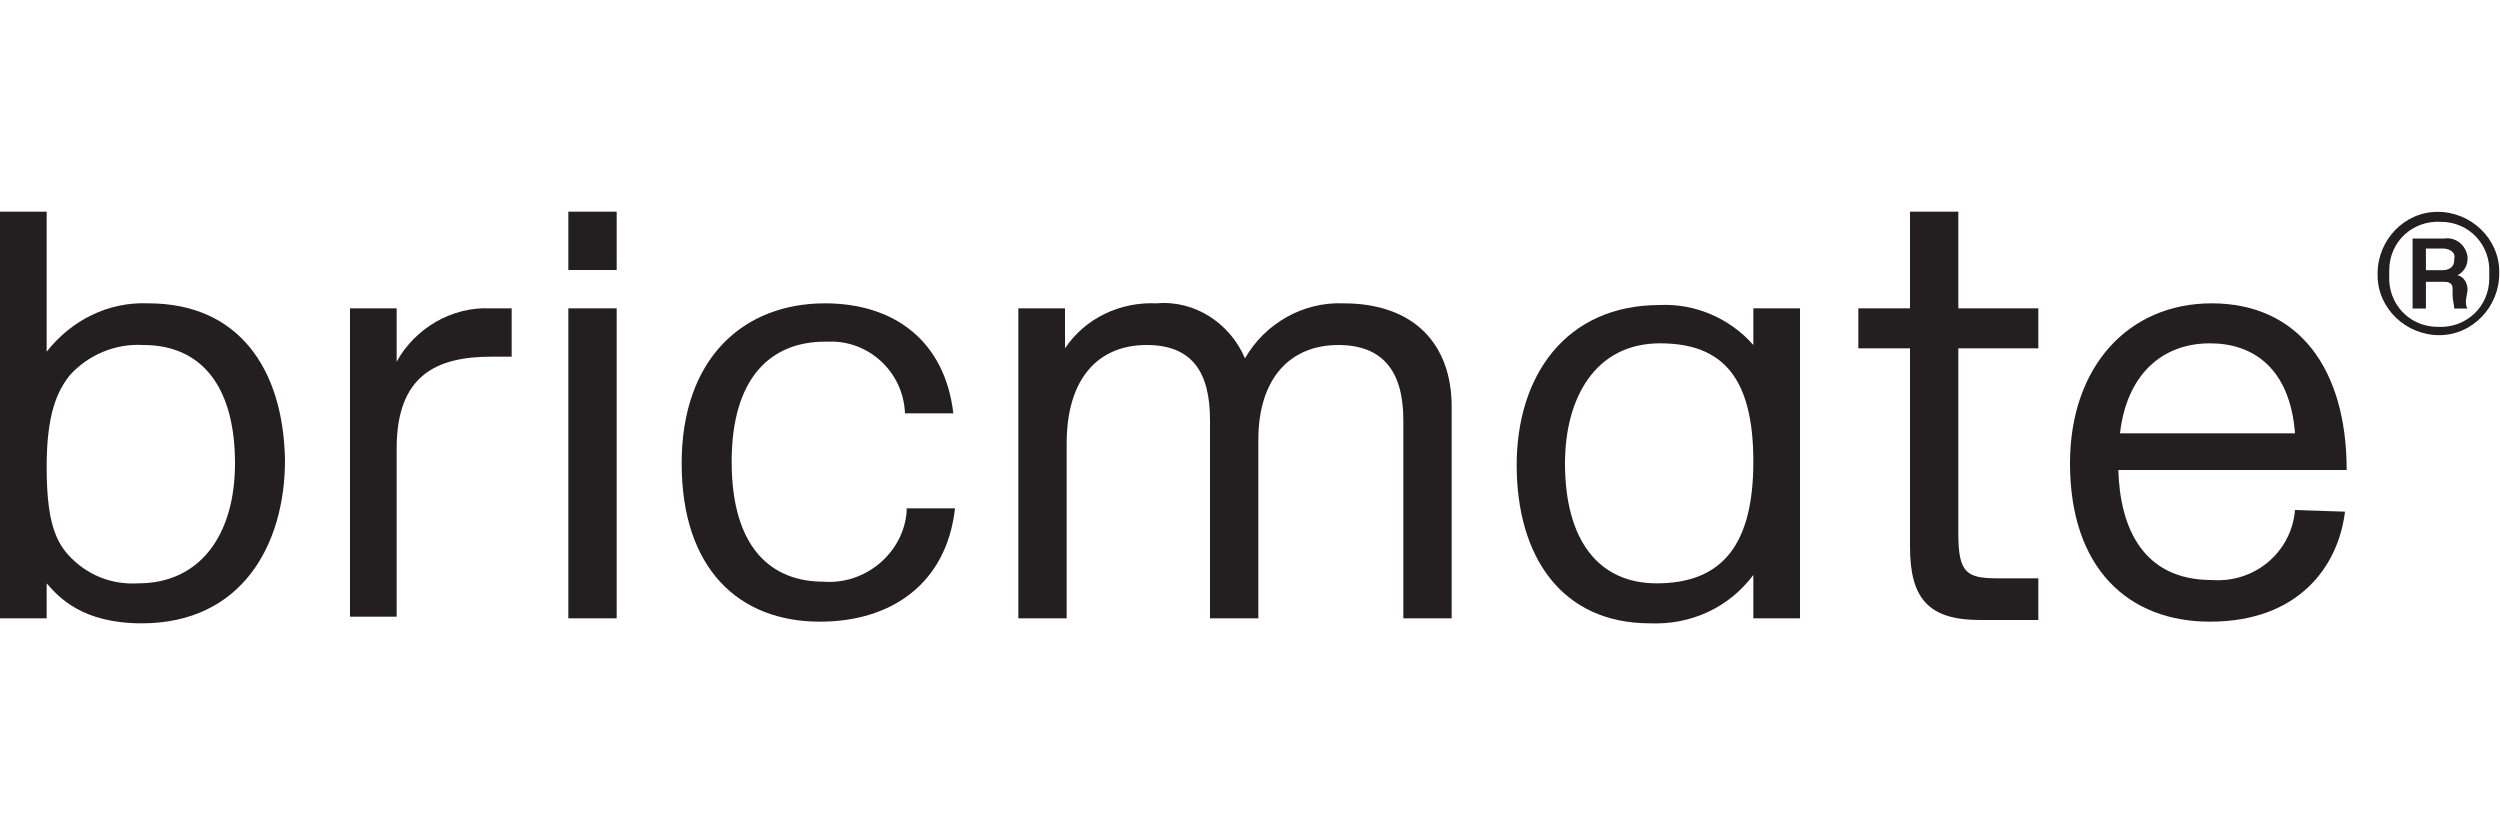
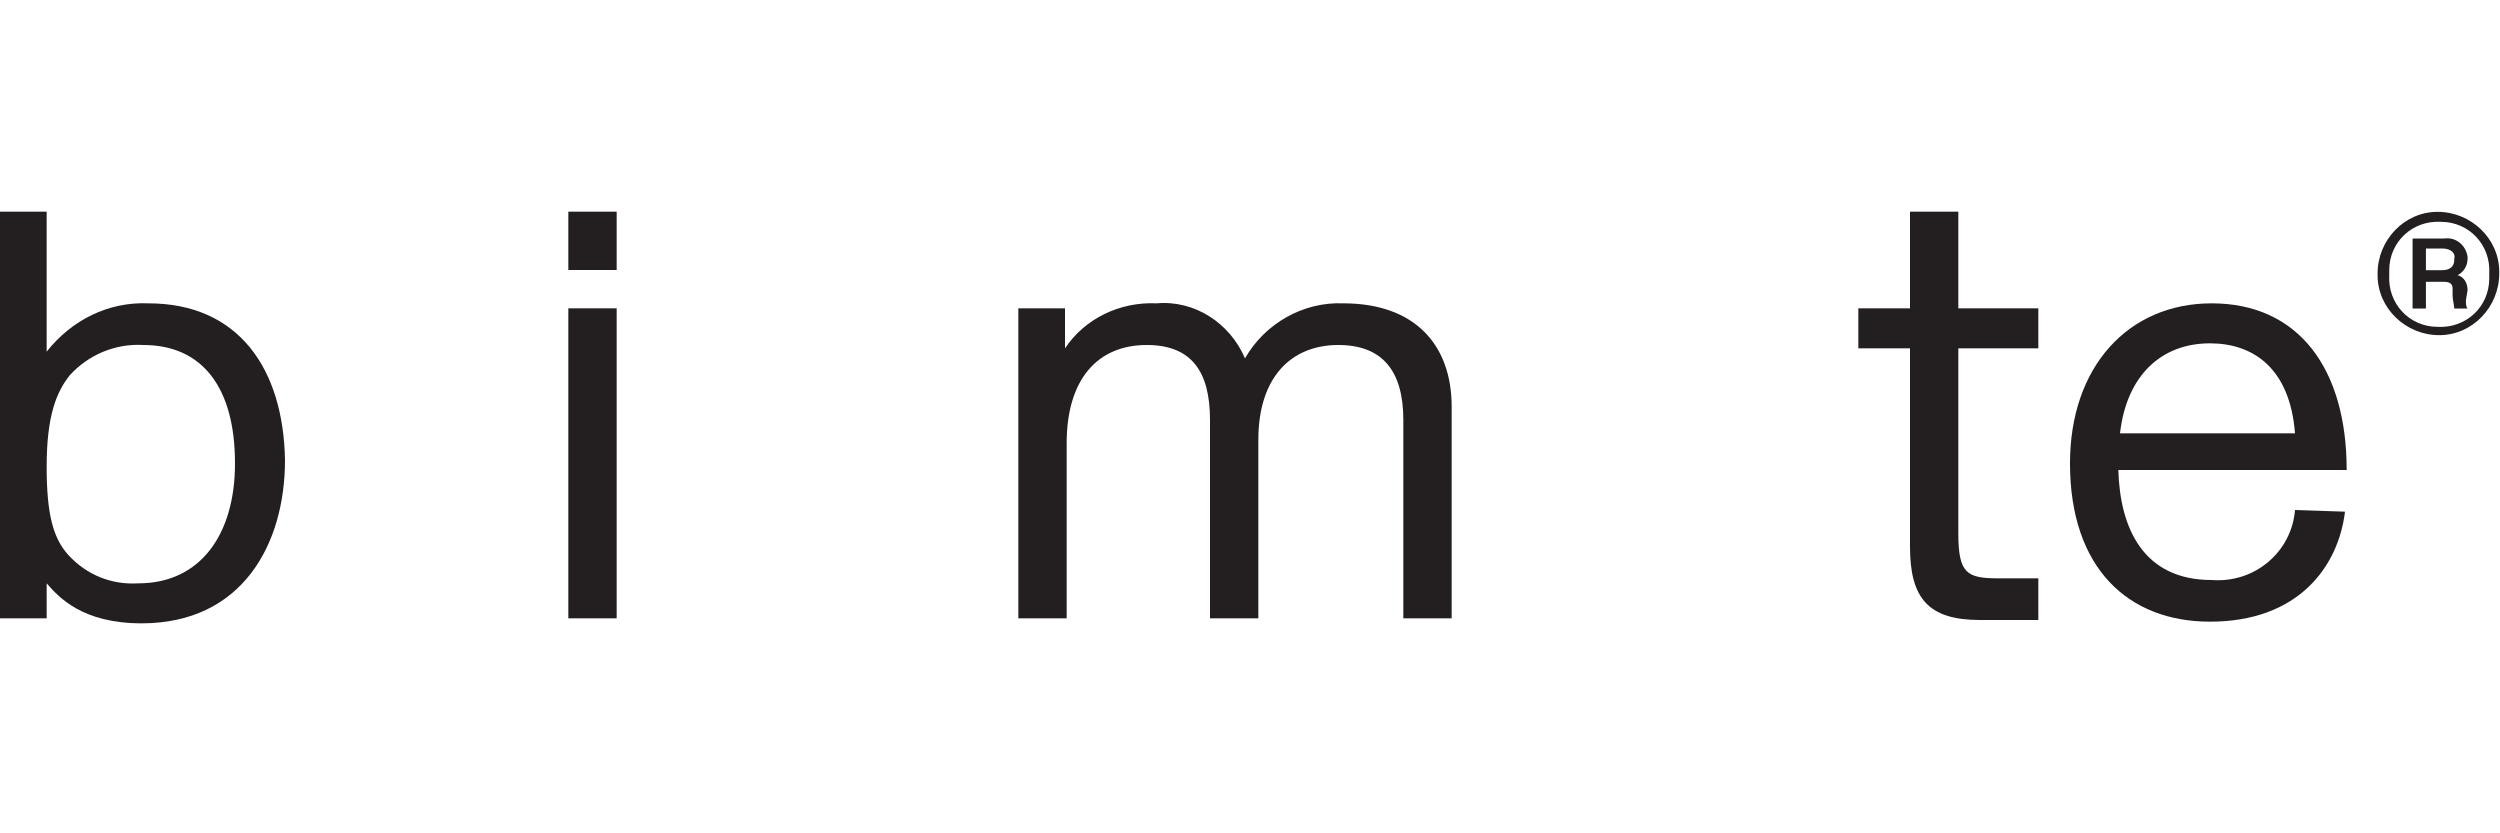
<svg xmlns="http://www.w3.org/2000/svg" version="1.1" id="Group_3" x="0px" y="0px" viewBox="0 0 150 50" style="enable-background:new 0 0 150 50;" xml:space="preserve">
  <style type="text/css"> .st0{fill:#231F20;} </style>
  <g id="Group_1">
-     <path id="Path_1" class="st0" d="M29.5,21.4c-3.3,0-5.7,1.1-5.7,5.5v10.1H21V18.5h2.8v3.2c1.1-2,3.3-3.3,5.6-3.2h1.3v2.9H29.5z" />
    <path id="Path_2" class="st0" d="M34.1,16.2v-3.5H37v3.5H34.1z M34.1,37.1V18.5H37v18.6H34.1z" />
-     <path id="Path_3" class="st0" d="M49.4,34.9c2.5,0.2,4.8-1.7,5-4.2c0-0.1,0-0.1,0-0.2h2.9c-0.5,4.5-3.8,6.8-8.1,6.8 c-4.9,0-8.3-3.2-8.3-9.5c0-6.3,3.7-9.6,8.6-9.6c4.2,0,7.2,2.3,7.7,6.6h-2.9c-0.1-2.5-2.2-4.4-4.6-4.3c-0.1,0-0.1,0-0.2,0 c-3.2,0-5.6,2.1-5.6,7.2C43.9,32.9,46.3,34.9,49.4,34.9z" />
    <path id="Path_4" class="st0" d="M87.1,24.4v12.7h-2.9V25.2c0-3-1.3-4.5-3.9-4.5c-2.8,0-4.8,1.9-4.8,5.7v10.7h-2.9V25.2 c0-2.9-1.1-4.5-3.8-4.5c-2.9,0-4.8,2-4.8,5.9v10.5h-2.9V18.5h2.8v2.4c1.2-1.8,3.3-2.8,5.5-2.7c2.3-0.2,4.4,1.2,5.3,3.3 c1.2-2.1,3.5-3.4,5.9-3.3C84.9,18.2,87.1,20.7,87.1,24.4z" />
    <path id="Path_5" class="st0" d="M140.7,30.7c-0.4,3.3-2.8,6.6-8.1,6.6c-4.9,0-8.4-3.2-8.4-9.5c0-5.8,3.5-9.6,8.5-9.6 c5.2,0,8.1,3.9,8.1,10h-13.7c0.1,3.5,1.5,6.6,5.6,6.6c2.6,0.2,4.8-1.7,5-4.2L140.7,30.7z M137.7,26c-0.3-3.9-2.5-5.4-5.1-5.4 c-2.9,0-5,1.9-5.4,5.4L137.7,26z" />
-     <path id="Path_6" class="st0" d="M105.2,18.5v2.2c-1.4-1.6-3.5-2.5-5.6-2.4c-5.7,0-8.6,4.3-8.6,9.6c0,5.5,2.7,9.5,8,9.5 c2.4,0.1,4.7-0.9,6.2-2.9v2.6h2.8V18.5H105.2z M99.4,35c-3.5,0-5.5-2.6-5.5-7.2c0-3.9,1.8-7.2,5.7-7.2c3.8,0,5.6,2.1,5.6,7.1 C105.2,32.6,103.4,35,99.4,35z" />
    <path id="Path_7" class="st0" d="M8.9,18.2c-2.4-0.1-4.6,1-6.1,2.9v-8.4H0v24.4h2.8v-2.1c0.7,0.8,2.1,2.4,5.7,2.4 c6,0,8.6-4.7,8.6-9.8C17,22.1,14.3,18.2,8.9,18.2z M8.3,35c-1.6,0.1-3.1-0.5-4.2-1.7c-0.9-1-1.3-2.4-1.3-5.3c0-3.1,0.6-4.5,1.4-5.5 c1.1-1.2,2.7-1.9,4.4-1.8c3.5,0,5.5,2.5,5.5,7.1C14.1,32.1,12,35,8.3,35L8.3,35z" />
  </g>
  <g id="Group_2" transform="translate(136.955 0.01)">
    <path id="Path_8" class="st0" d="M5.7,16.4c0-2,1.6-3.7,3.6-3.7c2,0,3.7,1.6,3.7,3.6c0,0,0,0.1,0,0.1c0,2-1.6,3.7-3.6,3.7 c-2,0-3.7-1.6-3.7-3.6C5.7,16.5,5.7,16.5,5.7,16.4z M12.4,16.4c0.1-1.7-1.2-3.1-2.9-3.1c-1.7-0.1-3.1,1.2-3.1,2.9 c0,0.1,0,0.2,0,0.3c-0.1,1.7,1.2,3.1,2.9,3.1c1.7,0.1,3.1-1.2,3.1-2.9C12.4,16.6,12.4,16.5,12.4,16.4z M11,18c0,0.2,0,0.4,0.1,0.5 h-0.8c0-0.2-0.1-0.5-0.1-0.8v-0.4c0-0.3-0.2-0.4-0.5-0.4H8.6v1.6H7.8v-4.2h1.9c0.7-0.1,1.3,0.4,1.4,1.1c0,0,0,0.1,0,0.1 c0,0.4-0.2,0.8-0.6,1c0.4,0.1,0.6,0.5,0.6,0.9L11,18z M9.6,14.9h-1v1.3h1c0.4,0,0.7-0.2,0.7-0.6c0,0,0,0,0-0.1 C10.4,15.2,10.1,14.9,9.6,14.9L9.6,14.9z" />
  </g>
  <path id="Path_9" class="st0" d="M118.8,37.2c-3.1,0-4.2-1.3-4.2-4.4V20.9h-3.1v-2.4h3.1v-5.8h2.9v5.8h4.8v2.4h-4.8V32 c0,2.4,0.5,2.7,2.4,2.7h2.4v2.5L118.8,37.2z" />
</svg>